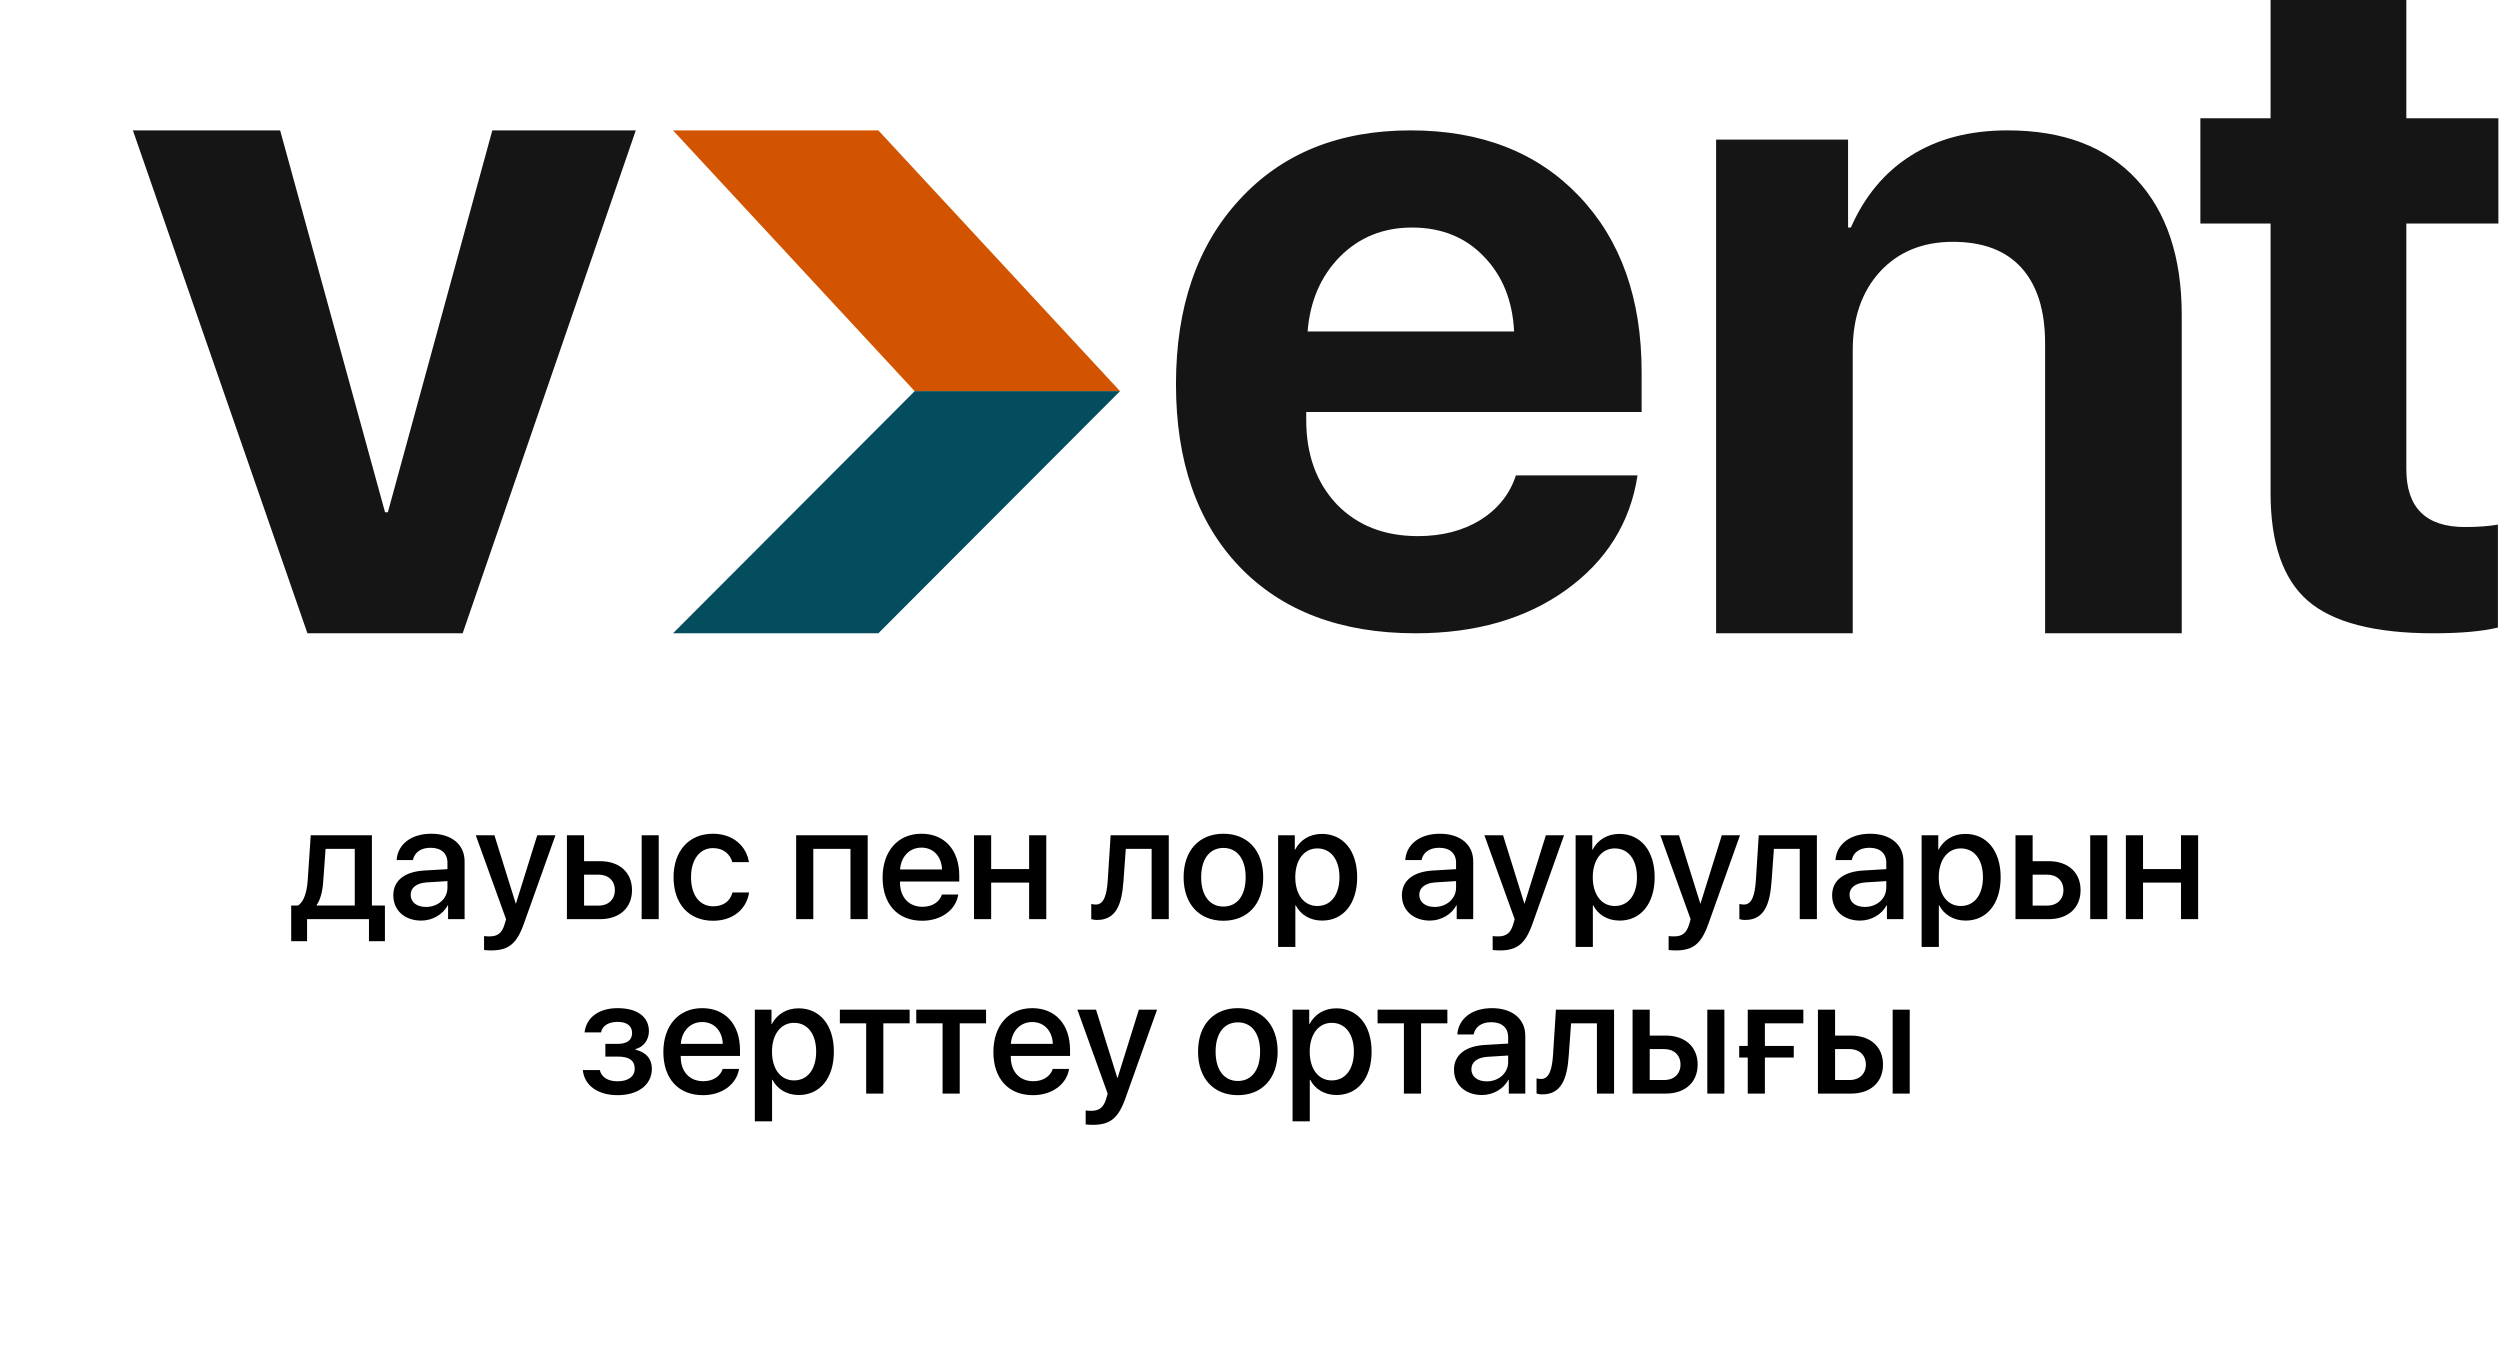
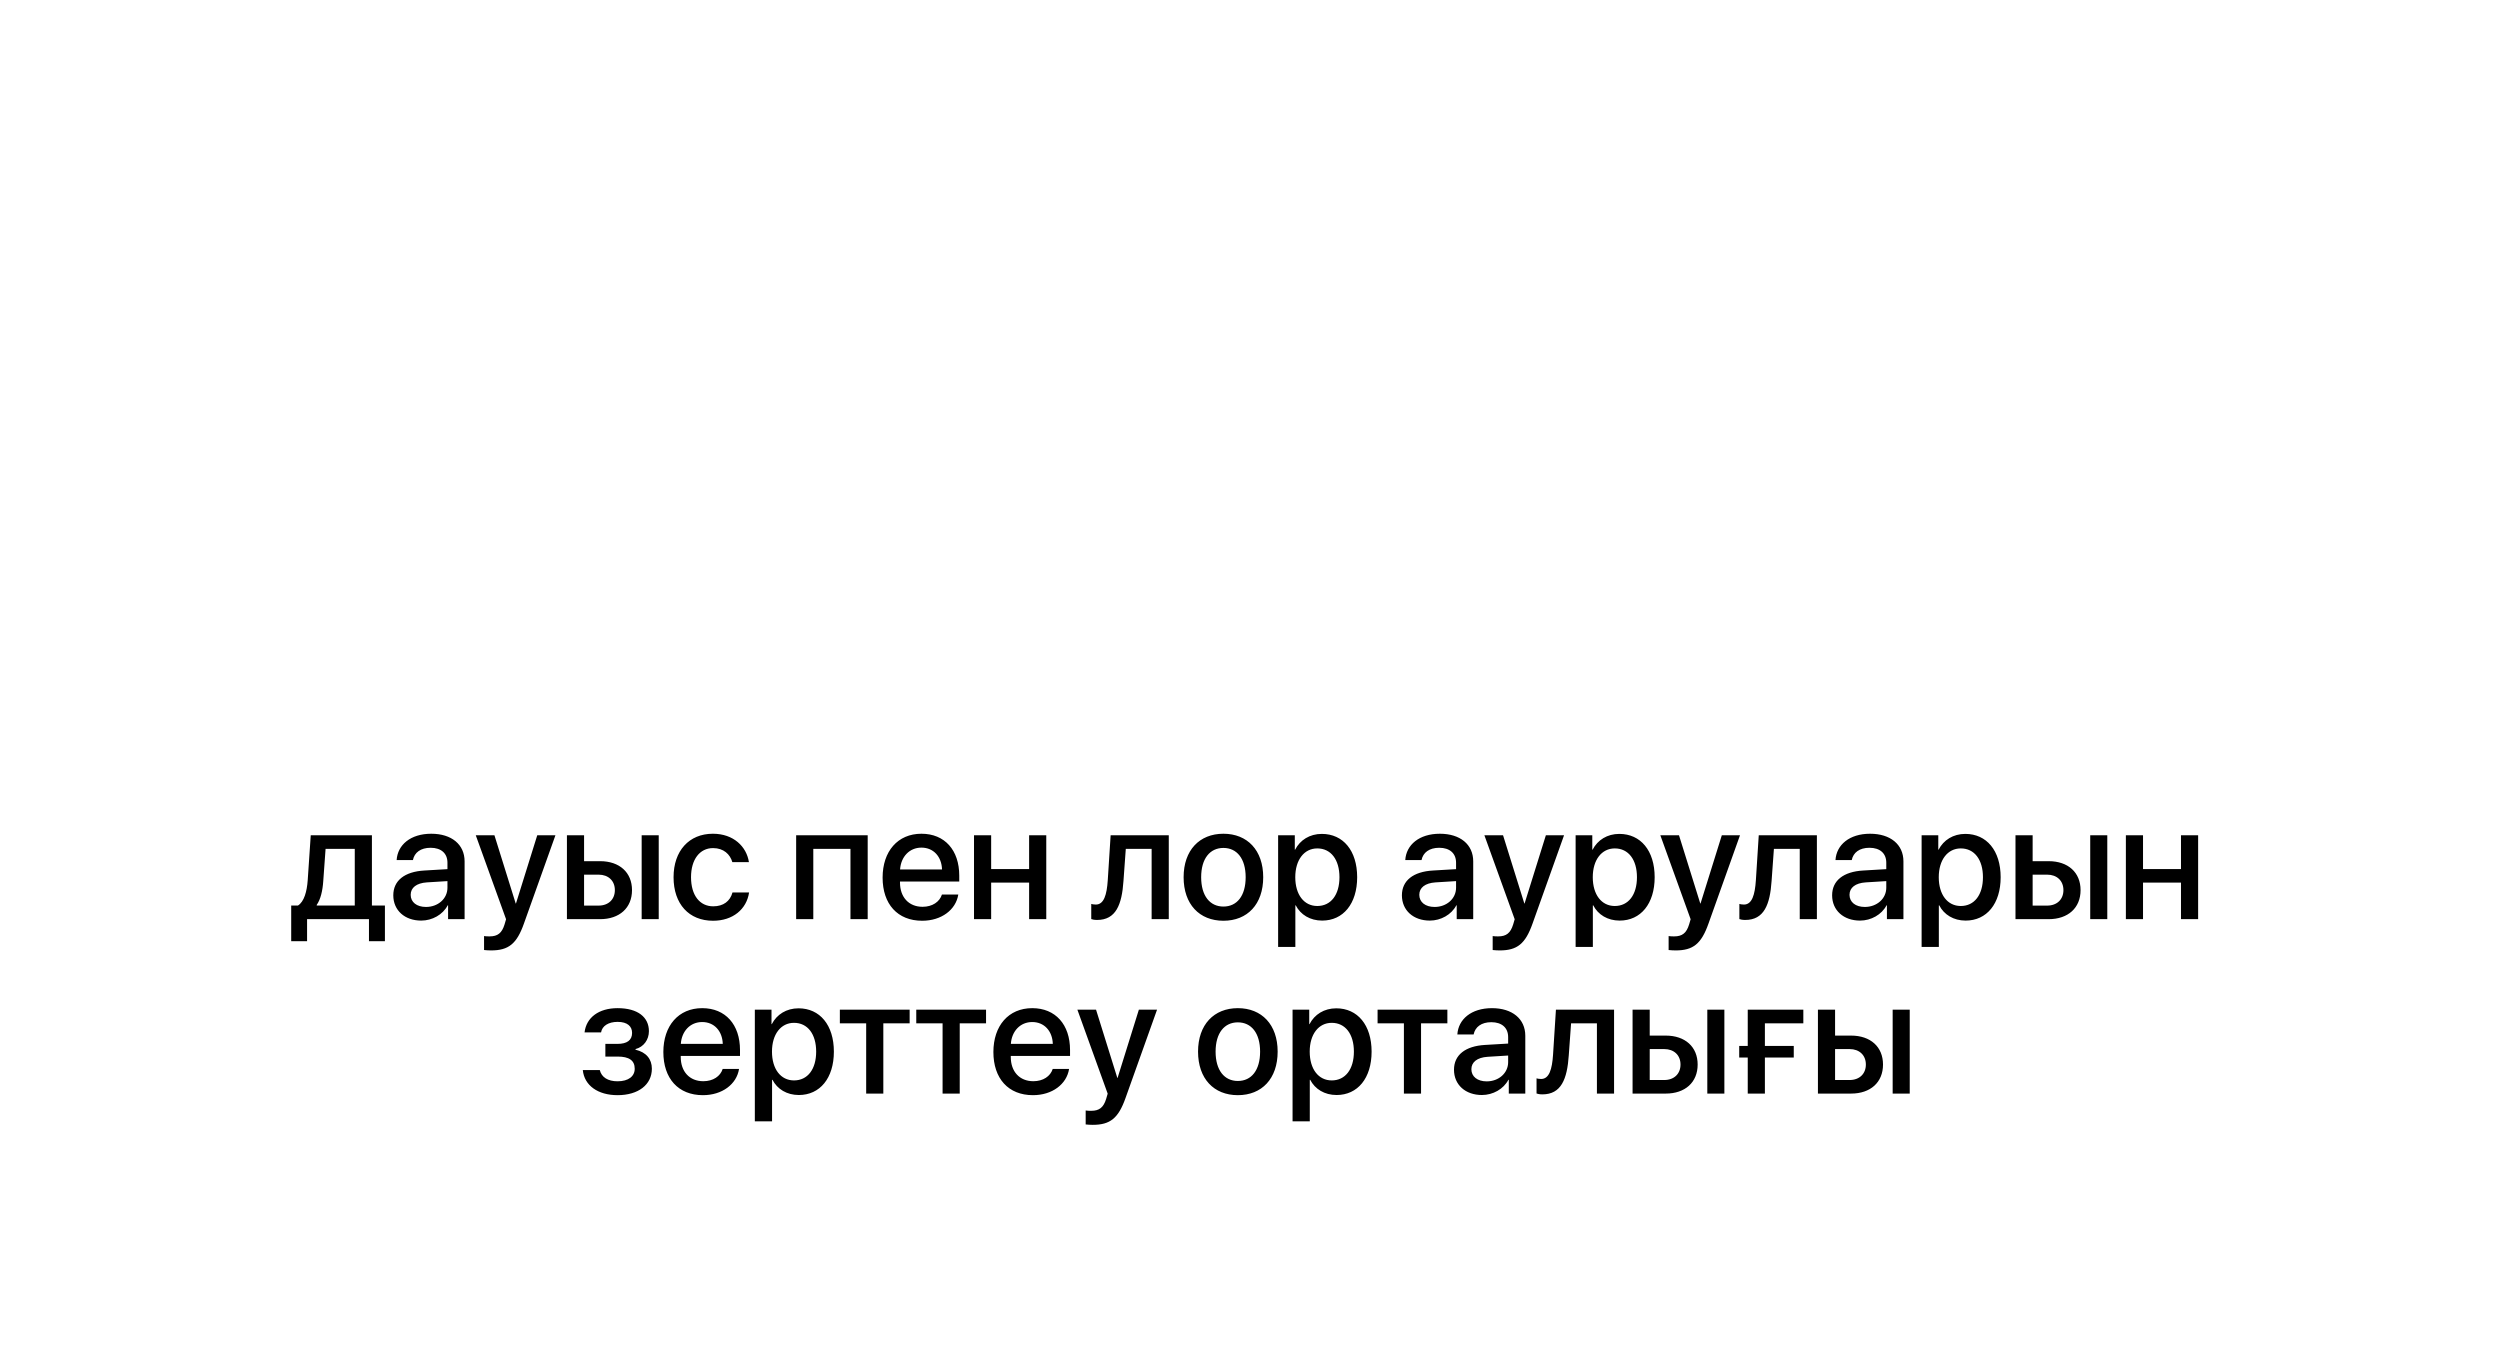
<svg xmlns="http://www.w3.org/2000/svg" width="903" height="487" viewBox="0 0 903 487" fill="none">
-   <path d="M820.13 0H869.166V42.706H902.416V80.743H869.166V169.439C869.166 183.386 876.219 190.36 890.325 190.36C894.915 190.36 898.89 190.072 902.248 189.495V226.668C896.539 228.051 888.758 228.743 878.906 228.743C857.747 228.743 842.633 224.824 833.565 216.986C824.608 209.148 820.13 196.181 820.13 178.084V80.743H794.772V42.706H820.13V0Z" fill="#151515" />
-   <path d="M619.852 228.742V50.42H667.52V82.192H668.535C673.493 70.88 680.705 62.23 690.172 56.242C699.75 50.142 711.414 47.093 725.163 47.093C745.222 47.093 760.717 52.97 771.648 64.725C782.579 76.48 788.045 92.838 788.045 113.797V228.742H738.686V123.944C738.686 112.189 735.868 103.151 730.234 96.83C724.599 90.509 716.316 87.348 705.385 87.348C694.454 87.348 685.664 90.952 679.015 98.161C672.479 105.369 669.211 114.795 669.211 126.439V228.742H619.852Z" fill="#151515" />
-   <path d="M510.007 82.188C499.625 82.188 490.936 85.708 483.942 92.749C477.057 99.789 473.177 108.78 472.303 119.72H546.891C546.345 108.563 542.684 99.519 535.908 92.586C529.241 85.654 520.608 82.188 510.007 82.188ZM547.547 171.712H591.481C588.858 188.827 580.224 202.637 565.58 213.144C551.044 223.542 532.957 228.742 511.318 228.742C484.324 228.742 463.123 220.726 447.713 204.695C432.413 188.664 424.763 166.676 424.763 138.73C424.763 110.892 432.413 88.687 447.713 72.114C463.013 55.433 483.614 47.093 509.515 47.093C534.979 47.093 555.252 55 570.334 70.814C585.415 86.629 592.956 107.805 592.956 134.343V148.803H471.811V151.728C471.811 164.184 475.472 174.312 482.794 182.111C490.226 189.801 500.007 193.647 512.138 193.647C520.881 193.647 528.422 191.697 534.761 187.798C541.099 183.79 545.361 178.428 547.547 171.712Z" fill="#151515" />
-   <path d="M229.649 47.093L167.117 228.742H111.042L48 47.093H101.186L139.079 185.024H140.099L177.822 47.093H229.649Z" fill="#151515" />
-   <path d="M243.088 47.094H317.258L404.554 141.282H330.383L243.088 47.094Z" fill="#D25400" />
-   <path d="M404.558 141.284H330.387L243.092 228.745H317.262L404.558 141.284Z" fill="#044D5E" />
+   <path d="M243.088 47.094H317.258H330.383L243.088 47.094Z" fill="#D25400" />
  <path d="M128.142 327.074V306.62H117.598L116.763 318.201C116.532 321.773 115.783 324.884 114.4 326.843V327.074H128.142ZM110.915 339.951H105.182V327.074H107.63C109.849 325.691 110.857 322.032 111.145 317.941L112.24 301.693H134.336V327.074H139.032V339.951H133.27V332H110.915V339.951ZM153.868 327.592C158.218 327.592 161.618 324.596 161.618 320.649V318.258L154.156 318.719C150.44 318.979 148.337 320.621 148.337 323.213C148.337 325.864 150.526 327.592 153.868 327.592ZM152.14 332.519C146.205 332.519 142.057 328.831 142.057 323.386C142.057 318.085 146.119 314.83 153.321 314.427L161.618 313.937V311.604C161.618 308.233 159.342 306.216 155.539 306.216C151.938 306.216 149.691 307.945 149.144 310.653H143.267C143.612 305.179 148.279 301.146 155.77 301.146C163.116 301.146 167.812 305.035 167.812 311.114V332H161.848V327.016H161.704C159.947 330.387 156.115 332.519 152.14 332.519ZM177.376 343.293C176.886 343.293 175.302 343.235 174.841 343.149V338.107C175.302 338.223 176.339 338.223 176.857 338.223C179.767 338.223 181.294 337.013 182.245 333.901C182.245 333.844 182.792 332.058 182.792 332.029L171.845 301.693H178.586L186.278 326.354H186.364L194.056 301.693H200.625L189.245 333.584C186.652 340.931 183.685 343.293 177.376 343.293ZM231.767 332V301.693H237.932V332H231.767ZM216.21 315.925H210.967V327.103H216.21C219.782 327.103 222.087 324.855 222.087 321.514C222.087 318.143 219.753 315.925 216.21 315.925ZM204.773 332V301.693H210.967V311.056H216.757C223.758 311.056 228.281 315.118 228.281 321.514C228.281 327.938 223.758 332 216.757 332H204.773ZM270.514 311.402H264.522C263.715 308.607 261.411 306.332 257.55 306.332C252.739 306.332 249.599 310.451 249.599 316.847C249.599 323.415 252.768 327.362 257.608 327.362C261.295 327.362 263.715 325.518 264.58 322.349H270.572C269.679 328.428 264.695 332.576 257.55 332.576C248.879 332.576 243.29 326.555 243.29 316.847C243.29 307.34 248.879 301.146 257.493 301.146C264.983 301.146 269.65 305.813 270.514 311.402ZM307.188 332V306.62H293.763V332H287.569V301.693H313.41V332H307.188ZM332.827 306.159C328.477 306.159 325.423 309.472 325.106 314.052H340.26C340.116 309.414 337.177 306.159 332.827 306.159ZM340.231 323.098H346.137C345.272 328.629 340.029 332.576 333.086 332.576C324.185 332.576 318.797 326.555 318.797 316.991C318.797 307.484 324.271 301.146 332.827 301.146C341.239 301.146 346.482 307.081 346.482 316.271V318.402H325.078V318.777C325.078 324.049 328.247 327.535 333.23 327.535C336.774 327.535 339.396 325.749 340.231 323.098ZM371.719 332V318.806H358.006V332H351.812V301.693H358.006V313.908H371.719V301.693H377.913V332H371.719ZM405.799 318.201C405.223 326.786 403.062 332.288 396.264 332.288C395.255 332.288 394.535 332.115 394.161 331.971V326.498C394.449 326.584 395.025 326.728 395.803 326.728C398.741 326.728 399.778 323.213 400.124 317.941L401.161 301.693H422.163V332H415.969V306.62H406.635L405.799 318.201ZM441.896 332.576C433.225 332.576 427.521 326.613 427.521 316.847C427.521 307.109 433.254 301.146 441.896 301.146C450.539 301.146 456.272 307.109 456.272 316.847C456.272 326.613 450.568 332.576 441.896 332.576ZM441.896 327.448C446.794 327.448 449.934 323.588 449.934 316.847C449.934 310.134 446.765 306.274 441.896 306.274C437.028 306.274 433.859 310.134 433.859 316.847C433.859 323.588 437.028 327.448 441.896 327.448ZM477.446 301.204C485.138 301.204 490.208 307.253 490.208 316.847C490.208 326.44 485.167 332.519 477.562 332.519C473.211 332.519 469.754 330.387 468.026 327.016H467.882V342.025H461.659V301.693H467.68V306.908H467.795C469.582 303.422 473.067 301.204 477.446 301.204ZM475.804 327.247C480.73 327.247 483.813 323.213 483.813 316.847C483.813 310.509 480.73 306.447 475.804 306.447C471.051 306.447 467.853 310.595 467.853 316.847C467.853 323.156 471.022 327.247 475.804 327.247ZM518.182 327.592C522.532 327.592 525.931 324.596 525.931 320.649V318.258L518.47 318.719C514.753 318.979 512.65 320.621 512.65 323.213C512.65 325.864 514.84 327.592 518.182 327.592ZM516.453 332.519C510.519 332.519 506.37 328.831 506.37 323.386C506.37 318.085 510.432 314.83 517.634 314.427L525.931 313.937V311.604C525.931 308.233 523.655 306.216 519.853 306.216C516.251 306.216 514.004 307.945 513.457 310.653H507.58C507.926 305.179 512.593 301.146 520.083 301.146C527.429 301.146 532.125 305.035 532.125 311.114V332H526.162V327.016H526.018C524.26 330.387 520.429 332.519 516.453 332.519ZM541.689 343.293C541.2 343.293 539.615 343.235 539.154 343.149V338.107C539.615 338.223 540.652 338.223 541.171 338.223C544.081 338.223 545.607 337.013 546.558 333.901C546.558 333.844 547.105 332.058 547.105 332.029L536.158 301.693H542.899L550.591 326.354H550.678L558.37 301.693H564.938L553.559 333.584C550.966 340.931 547.999 343.293 541.689 343.293ZM584.902 301.204C592.594 301.204 597.665 307.253 597.665 316.847C597.665 326.44 592.623 332.519 585.018 332.519C580.667 332.519 577.21 330.387 575.482 327.016H575.338V342.025H569.115V301.693H575.136V306.908H575.251C577.038 303.422 580.523 301.204 584.902 301.204ZM583.26 327.247C588.187 327.247 591.269 323.213 591.269 316.847C591.269 310.509 588.187 306.447 583.26 306.447C578.507 306.447 575.309 310.595 575.309 316.847C575.309 323.156 578.478 327.247 583.26 327.247ZM605.241 343.293C604.751 343.293 603.167 343.235 602.706 343.149V338.107C603.167 338.223 604.204 338.223 604.723 338.223C607.632 338.223 609.159 337.013 610.11 333.901C610.11 333.844 610.657 332.058 610.657 332.029L599.71 301.693H606.451L614.143 326.354H614.229L621.921 301.693H628.49L617.11 333.584C614.518 340.931 611.55 343.293 605.241 343.293ZM639.898 318.201C639.322 326.786 637.161 332.288 630.362 332.288C629.354 332.288 628.634 332.115 628.259 331.971V326.498C628.547 326.584 629.124 326.728 629.901 326.728C632.84 326.728 633.877 323.213 634.223 317.941L635.26 301.693H656.261V332H650.067V306.62H640.733L639.898 318.201ZM673.575 327.592C677.925 327.592 681.325 324.596 681.325 320.649V318.258L673.863 318.719C670.147 318.979 668.044 320.621 668.044 323.213C668.044 325.864 670.233 327.592 673.575 327.592ZM671.847 332.519C665.912 332.519 661.764 328.831 661.764 323.386C661.764 318.085 665.826 314.83 673.028 314.427L681.325 313.937V311.604C681.325 308.233 679.049 306.216 675.246 306.216C671.645 306.216 669.398 307.945 668.851 310.653H662.974C663.319 305.179 667.986 301.146 675.477 301.146C682.823 301.146 687.519 305.035 687.519 311.114V332H681.555V327.016H681.411C679.654 330.387 675.822 332.519 671.847 332.519ZM709.874 301.204C717.566 301.204 722.636 307.253 722.636 316.847C722.636 326.44 717.595 332.519 709.989 332.519C705.639 332.519 702.182 330.387 700.454 327.016H700.31V342.025H694.087V301.693H700.108V306.908H700.223C702.009 303.422 705.495 301.204 709.874 301.204ZM708.232 327.247C713.158 327.247 716.241 323.213 716.241 316.847C716.241 310.509 713.158 306.447 708.232 306.447C703.479 306.447 700.281 310.595 700.281 316.847C700.281 323.156 703.45 327.247 708.232 327.247ZM754.988 332V301.693H761.153V332H754.988ZM739.432 315.925H734.188V327.103H739.432C743.004 327.103 745.309 324.855 745.309 321.514C745.309 318.143 742.975 315.925 739.432 315.925ZM727.995 332V301.693H734.188V311.056H739.979C746.979 311.056 751.502 315.118 751.502 321.514C751.502 327.938 746.979 332 739.979 332H727.995ZM787.772 332V318.806H774.06V332H767.866V301.693H774.06V313.908H787.772V301.693H793.966V332H787.772ZM223.066 395.576C215.979 395.576 211.053 392.09 210.506 386.501H216.642C217.276 389.123 219.581 390.563 223.066 390.563C227.042 390.563 229.26 388.72 229.26 386.041C229.26 383.016 227.215 381.633 223.095 381.633H218.659V377.052H223.009C226.495 377.052 228.31 375.727 228.31 373.077C228.31 370.743 226.639 369.101 223.095 369.101C219.753 369.101 217.506 370.542 217.103 372.904H211.14C211.773 367.517 216.296 364.146 223.066 364.146C230.413 364.146 234.388 367.43 234.388 372.472C234.388 375.554 232.487 378.176 229.548 378.925V379.155C233.409 380.048 235.454 382.555 235.454 386.012C235.454 391.773 230.585 395.576 223.066 395.576ZM253.632 369.159C249.282 369.159 246.229 372.472 245.912 377.052H261.065C260.921 372.414 257.982 369.159 253.632 369.159ZM261.036 386.098H266.942C266.078 391.629 260.834 395.576 253.892 395.576C244.99 395.576 239.603 389.555 239.603 379.991C239.603 370.484 245.076 364.146 253.632 364.146C262.044 364.146 267.288 370.081 267.288 379.271V381.402H245.883V381.777C245.883 387.049 249.052 390.535 254.036 390.535C257.579 390.535 260.201 388.749 261.036 386.098ZM288.433 364.204C296.125 364.204 301.195 370.253 301.195 379.847C301.195 389.44 296.154 395.519 288.548 395.519C284.198 395.519 280.741 393.387 279.013 390.016H278.869V405.025H272.646V364.693H278.667V369.908H278.782C280.568 366.422 284.054 364.204 288.433 364.204ZM286.791 390.247C291.717 390.247 294.8 386.213 294.8 379.847C294.8 373.509 291.717 369.447 286.791 369.447C282.038 369.447 278.84 373.595 278.84 379.847C278.84 386.156 282.009 390.247 286.791 390.247ZM328.563 364.693V369.62H319.057V395H312.863V369.62H303.356V364.693H328.563ZM356.162 364.693V369.62H346.655V395H340.461V369.62H330.955V364.693H356.162ZM372.842 369.159C368.492 369.159 365.438 372.472 365.122 377.052H380.275C380.131 372.414 377.192 369.159 372.842 369.159ZM380.246 386.098H386.152C385.288 391.629 380.044 395.576 373.102 395.576C364.2 395.576 358.812 389.555 358.812 379.991C358.812 370.484 364.286 364.146 372.842 364.146C381.254 364.146 386.498 370.081 386.498 379.271V381.402H365.093V381.777C365.093 387.049 368.262 390.535 373.246 390.535C376.789 390.535 379.411 388.749 380.246 386.098ZM394.679 406.293C394.189 406.293 392.605 406.235 392.144 406.149V401.107C392.605 401.223 393.642 401.223 394.161 401.223C397.07 401.223 398.597 400.013 399.548 396.901C399.548 396.844 400.095 395.058 400.095 395.029L389.148 364.693H395.889L403.581 389.354H403.667L411.359 364.693H417.928L406.548 396.584C403.956 403.931 400.988 406.293 394.679 406.293ZM447.111 395.576C438.439 395.576 432.735 389.613 432.735 379.847C432.735 370.109 438.468 364.146 447.111 364.146C455.753 364.146 461.486 370.109 461.486 379.847C461.486 389.613 455.782 395.576 447.111 395.576ZM447.111 390.448C452.008 390.448 455.148 386.588 455.148 379.847C455.148 373.134 451.979 369.274 447.111 369.274C442.242 369.274 439.073 373.134 439.073 379.847C439.073 386.588 442.242 390.448 447.111 390.448ZM482.661 364.204C490.353 364.204 495.423 370.253 495.423 379.847C495.423 389.44 490.381 395.519 482.776 395.519C478.426 395.519 474.969 393.387 473.24 390.016H473.096V405.025H466.874V364.693H472.895V369.908H473.01C474.796 366.422 478.282 364.204 482.661 364.204ZM481.019 390.247C485.945 390.247 489.027 386.213 489.027 379.847C489.027 373.509 485.945 369.447 481.019 369.447C476.265 369.447 473.067 373.595 473.067 379.847C473.067 386.156 476.236 390.247 481.019 390.247ZM522.791 364.693V369.62H513.284V395H507.09V369.62H497.583V364.693H522.791ZM536.994 390.592C541.344 390.592 544.743 387.596 544.743 383.649V381.258L537.282 381.719C533.565 381.979 531.462 383.621 531.462 386.213C531.462 388.864 533.652 390.592 536.994 390.592ZM535.265 395.519C529.331 395.519 525.182 391.831 525.182 386.386C525.182 381.085 529.244 377.83 536.446 377.427L544.743 376.937V374.604C544.743 371.233 542.467 369.216 538.665 369.216C535.063 369.216 532.816 370.945 532.269 373.653H526.392C526.738 368.179 531.405 364.146 538.895 364.146C546.241 364.146 550.937 368.035 550.937 374.114V395H544.974V390.016H544.83C543.072 393.387 539.241 395.519 535.265 395.519ZM566.638 381.201C566.062 389.786 563.901 395.288 557.102 395.288C556.094 395.288 555.374 395.115 554.999 394.971V389.498C555.287 389.584 555.863 389.728 556.641 389.728C559.58 389.728 560.617 386.213 560.962 380.941L562 364.693H583.001V395H576.807V369.62H567.473L566.638 381.201ZM616.678 395V364.693H622.843V395H616.678ZM601.122 378.925H595.878V390.103H601.122C604.694 390.103 606.999 387.855 606.999 384.514C606.999 381.143 604.665 378.925 601.122 378.925ZM589.685 395V364.693H595.878V374.056H601.669C608.669 374.056 613.192 378.118 613.192 384.514C613.192 390.938 608.669 395 601.669 395H589.685ZM651.364 369.62H637.478V377.801H647.907V381.979H637.478V395H631.284V381.979H628.202V377.801H631.284V364.693H651.364V369.62ZM683.629 395V364.693H689.794V395H683.629ZM668.073 378.925H662.83V390.103H668.073C671.645 390.103 673.95 387.855 673.95 384.514C673.95 381.143 671.616 378.925 668.073 378.925ZM656.636 395V364.693H662.83V374.056H668.62C675.621 374.056 680.144 378.118 680.144 384.514C680.144 390.938 675.621 395 668.62 395H656.636Z" fill="black" />
</svg>